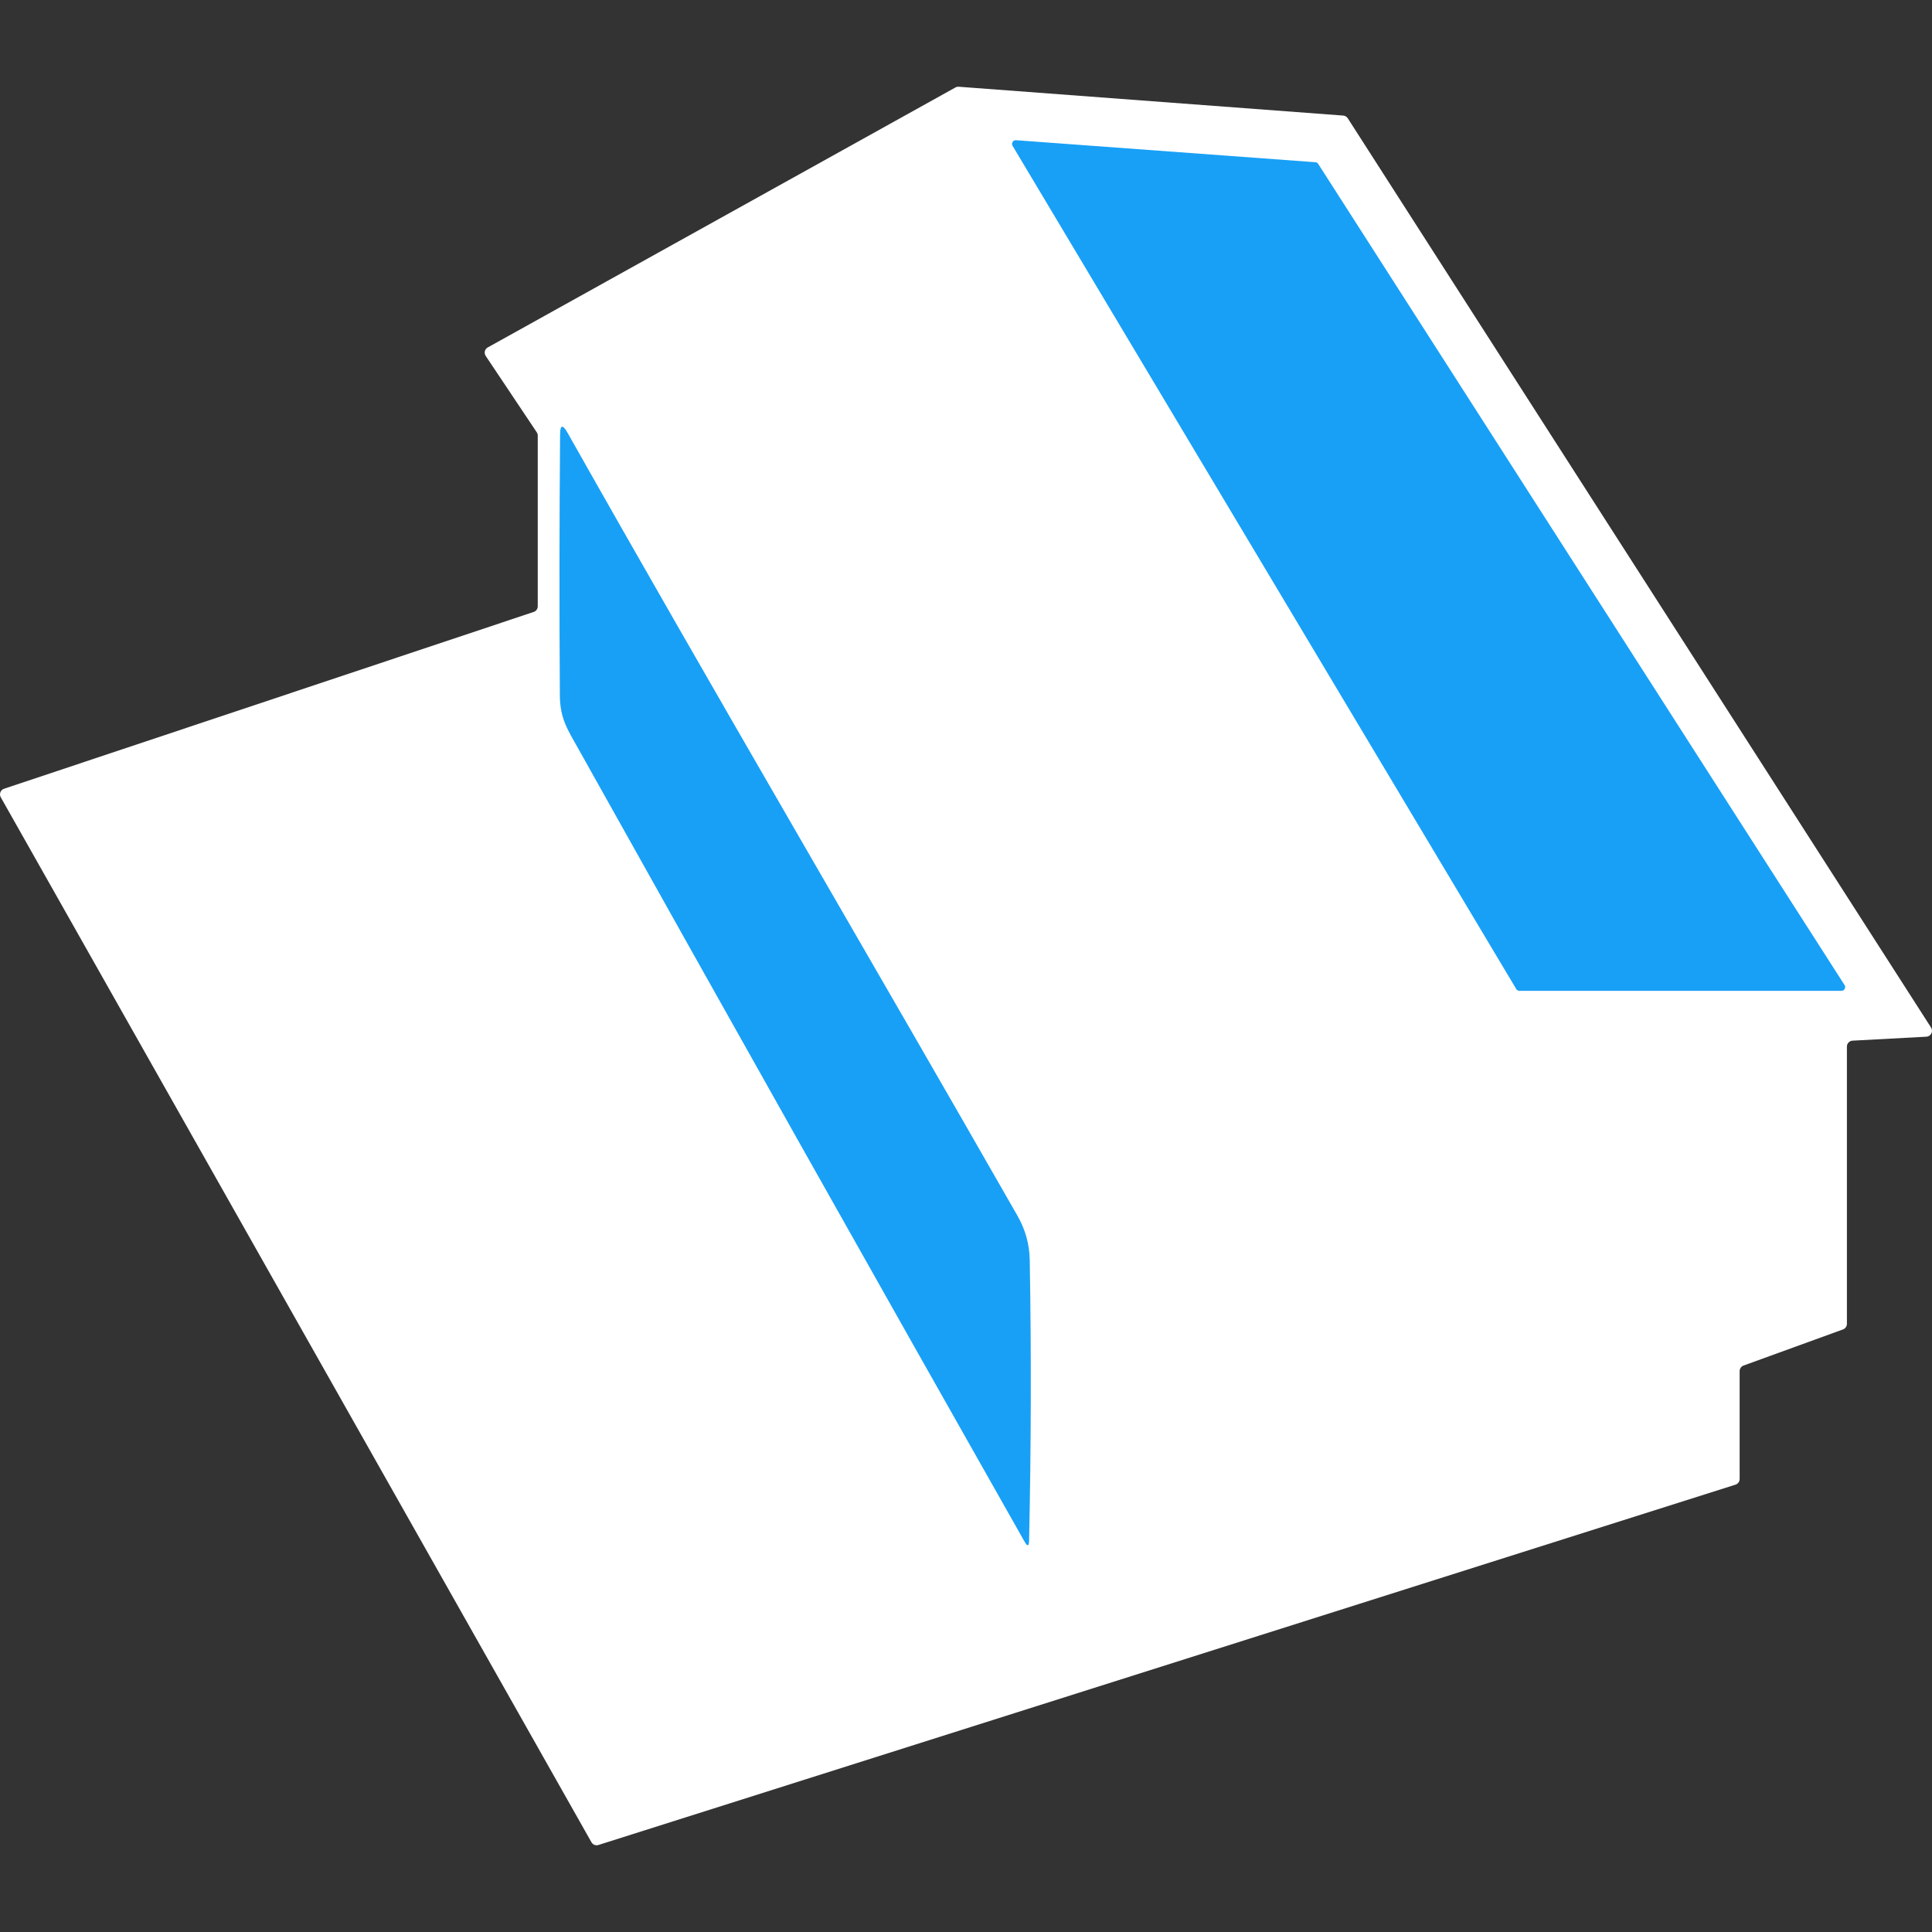
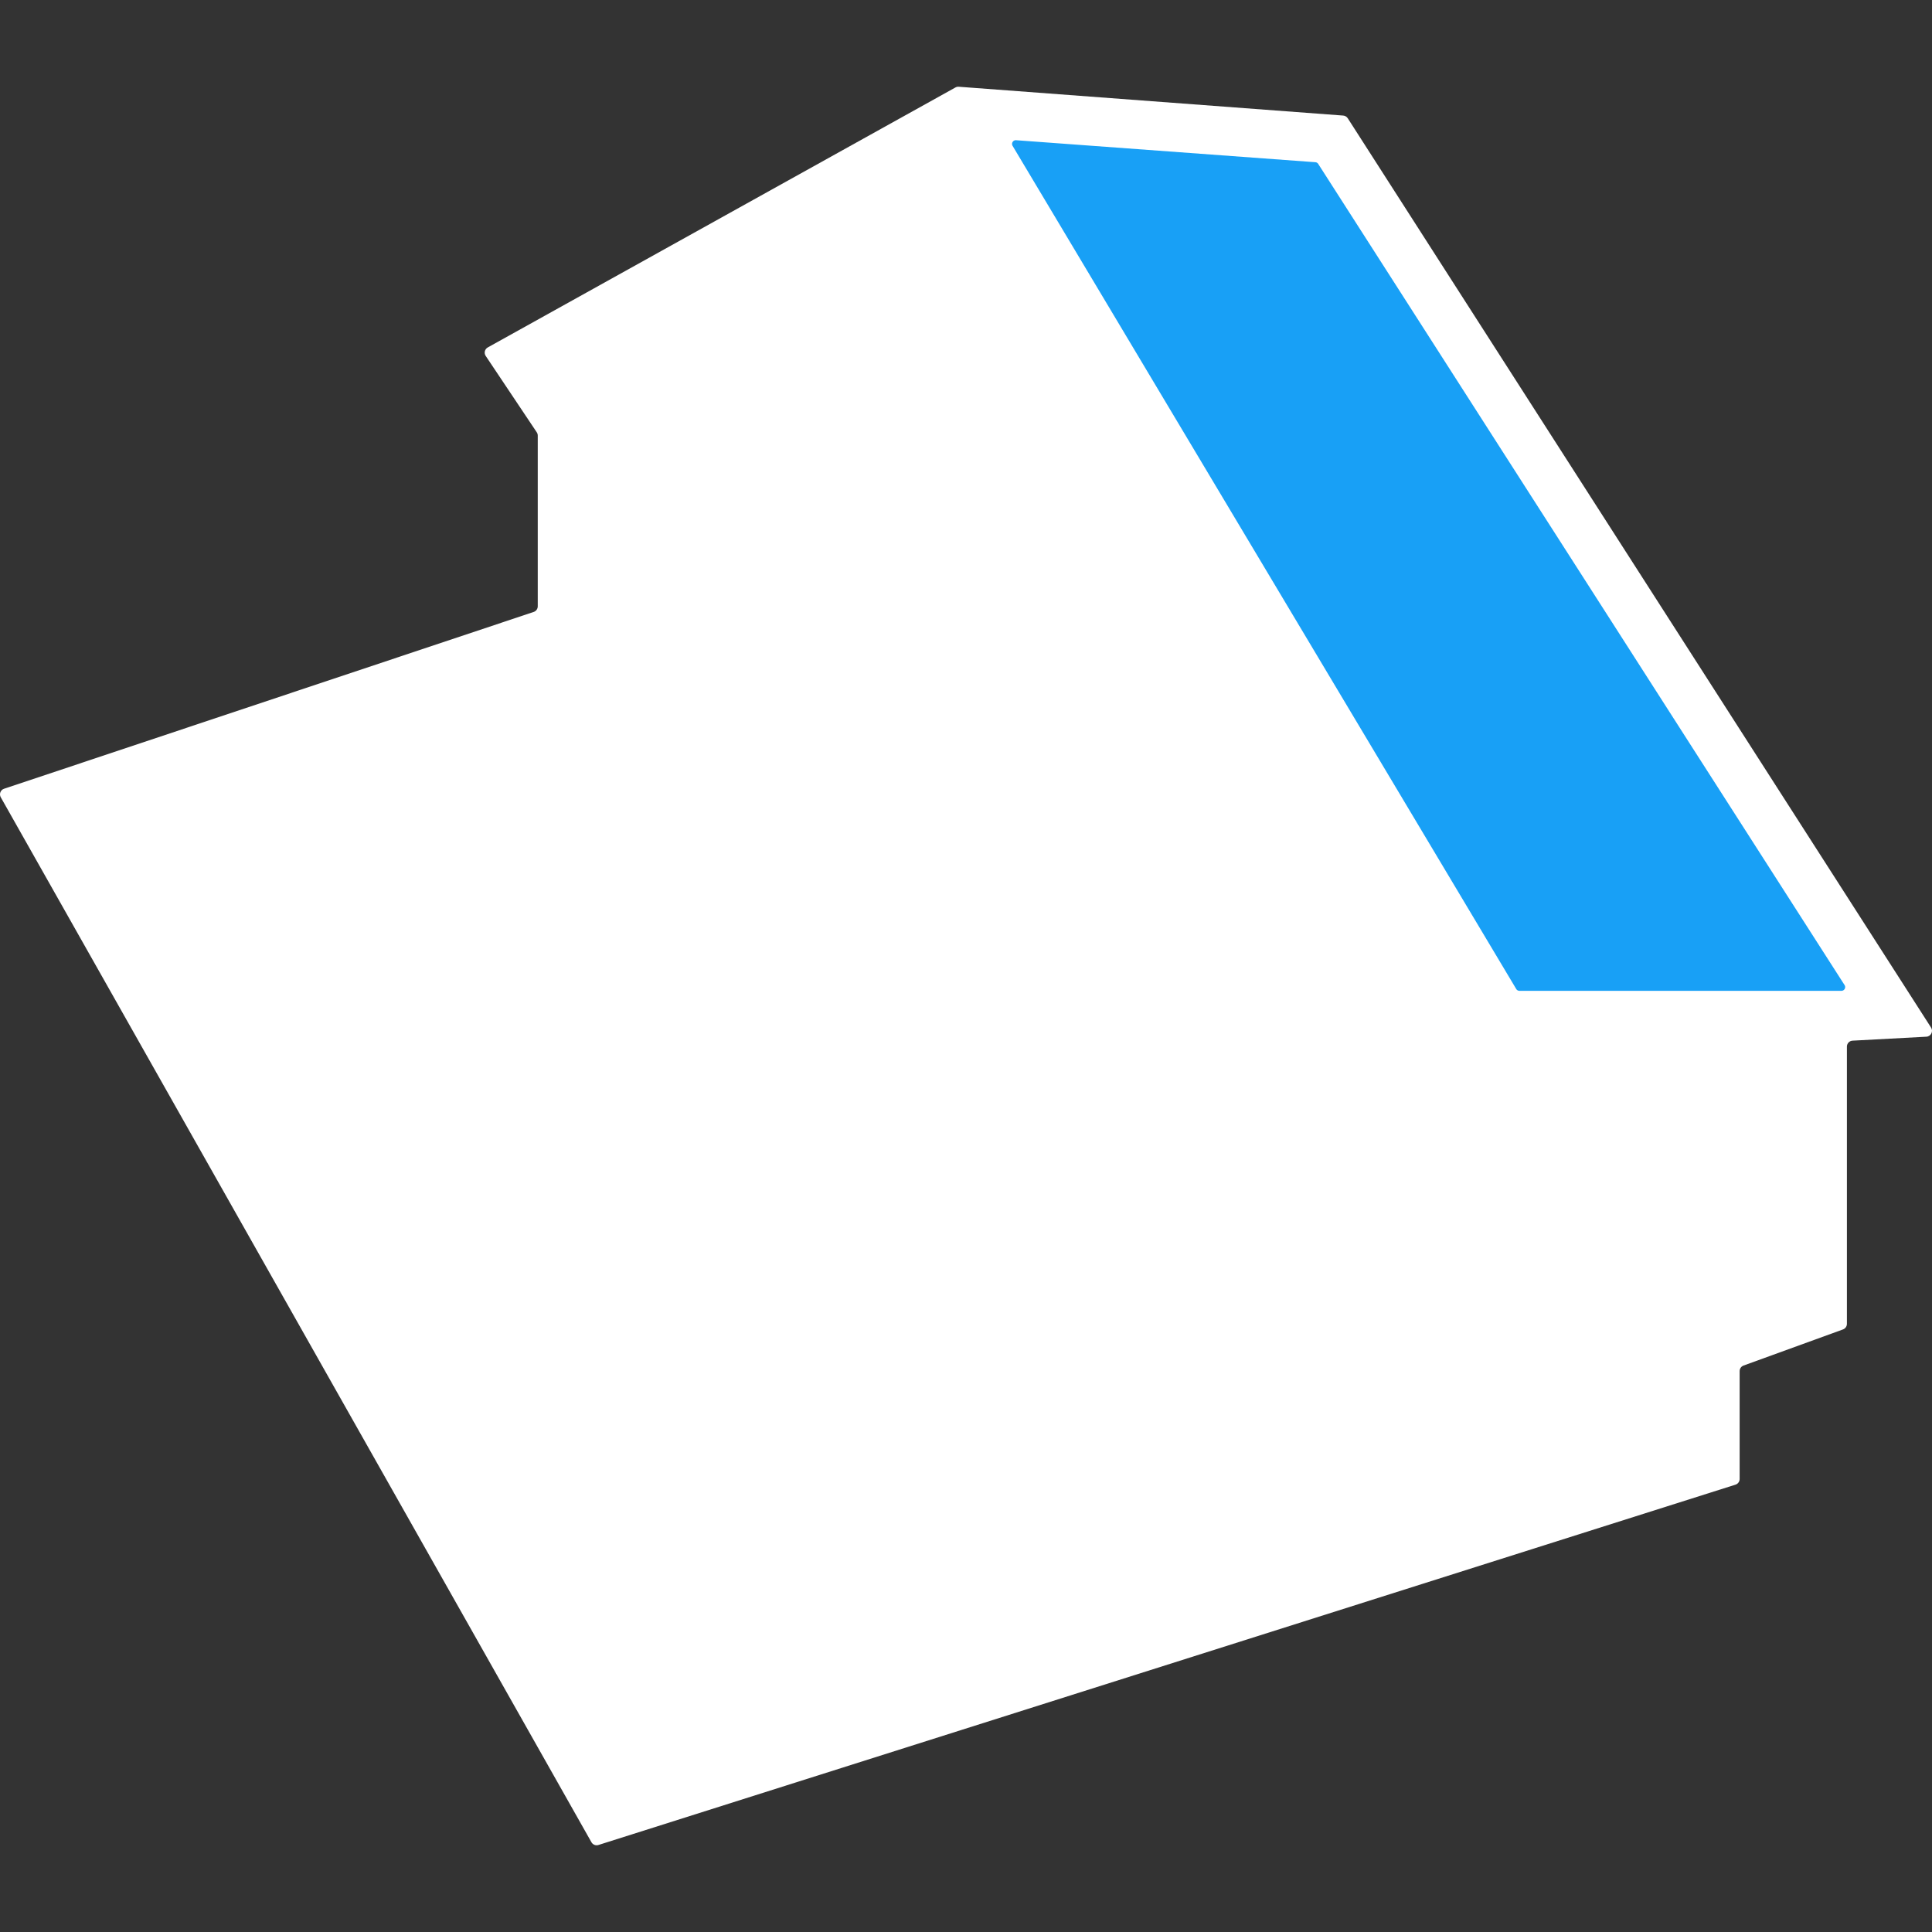
<svg xmlns="http://www.w3.org/2000/svg" version="1.1" viewBox="0 0 200 200" width="200" height="200">
  <rect x="0" y="0" width="200" height="200" fill="#333333" stroke="none" />
  <path fill="#ffffff" d="m 55.565,44.751 -5.284,-7.904 c -0.199,-0.296 -0.105,-0.7 0.205,-0.877 L 98.899,9.059 c 0.104,-0.059 0.222,-0.087 0.342,-0.08 l 39.803,2.984 c 0.196,0.013 0.373,0.119 0.478,0.285 l 60.382,94.126 c 0.254,0.399 -0.017,0.923 -0.49,0.945 l -7.642,0.41 c -0.326,0.018 -0.581,0.288 -0.581,0.615 v 28.699 c 4.2e-4,0.261 -0.164,0.494 -0.41,0.581 l -10.284,3.735 c -0.246,0.087 -0.41,0.32 -0.41,0.581 v 11.161 c 0.002,0.271 -0.174,0.512 -0.433,0.592 L 61.954,190.991 c -0.28,0.092 -0.585,-0.028 -0.729,-0.285 L 0.081,82.538 C -0.112,82.2 0.053,81.771 0.422,81.65 L 55.247,63.348 c 0.251,-0.083 0.42,-0.317 0.421,-0.581 V 45.093 c 3.37e-4,-0.122 -0.035,-0.24 -0.102,-0.342 z" style="stroke-width:1" />
  <path fill="#18a0f6" d="M 136.458,16.963 190.952,101.978 a 0.387,0.387 0 0 1 -0.319,0.592 h -33.346 a 0.387,0.387 0 0 1 -0.33,-0.194 L 104.821,15.095 a 0.387,0.387 0 0 1 0.353,-0.581 l 30.988,2.278 a 0.387,0.387 0 0 1 0.296,0.171 z" stroke-width="1" />
-   <path fill="#18a0f6" d="M 58.743,44.785 C 74.06,71.924 89.879,98.824 105.345,125.883 q 1.207,2.118 1.253,4.544 0.251,14.463 -0.068,29.052 -0.011,0.911 -0.467,0.114 Q 82.864,118.628 59.904,77.573 c -1.127,-2.016 -1.925,-3.155 -1.947,-5.546 q -0.091,-13.518 0.023,-27.036 0.011,-1.526 0.763,-0.205 z" stroke-width="1" />
</svg>